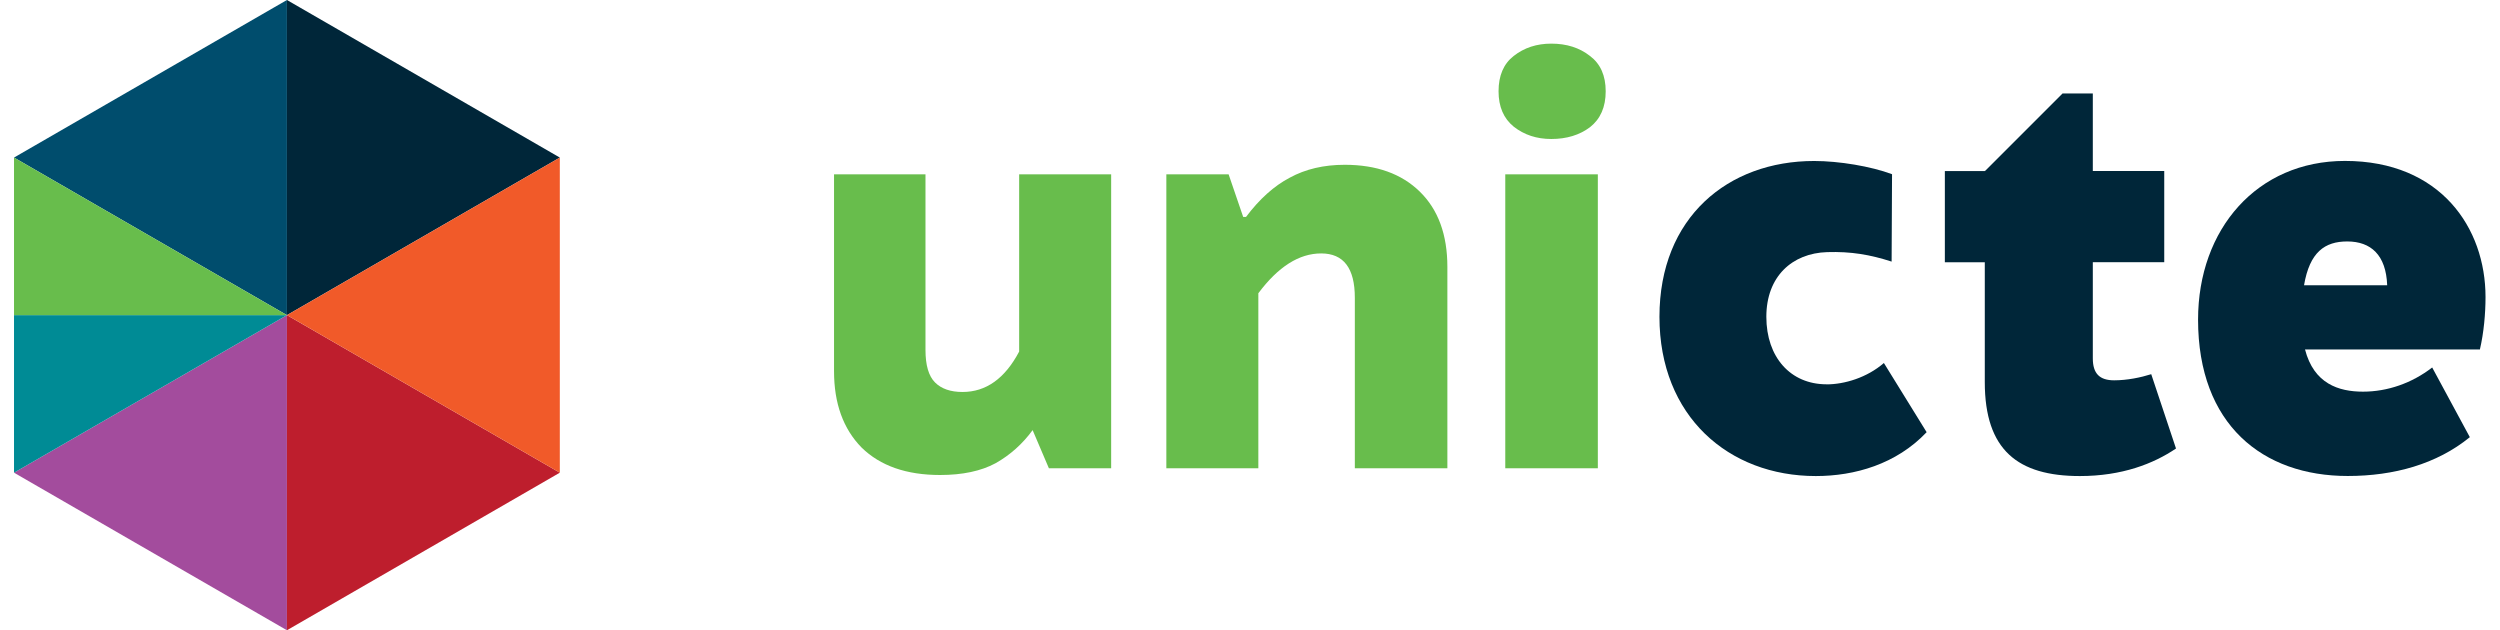
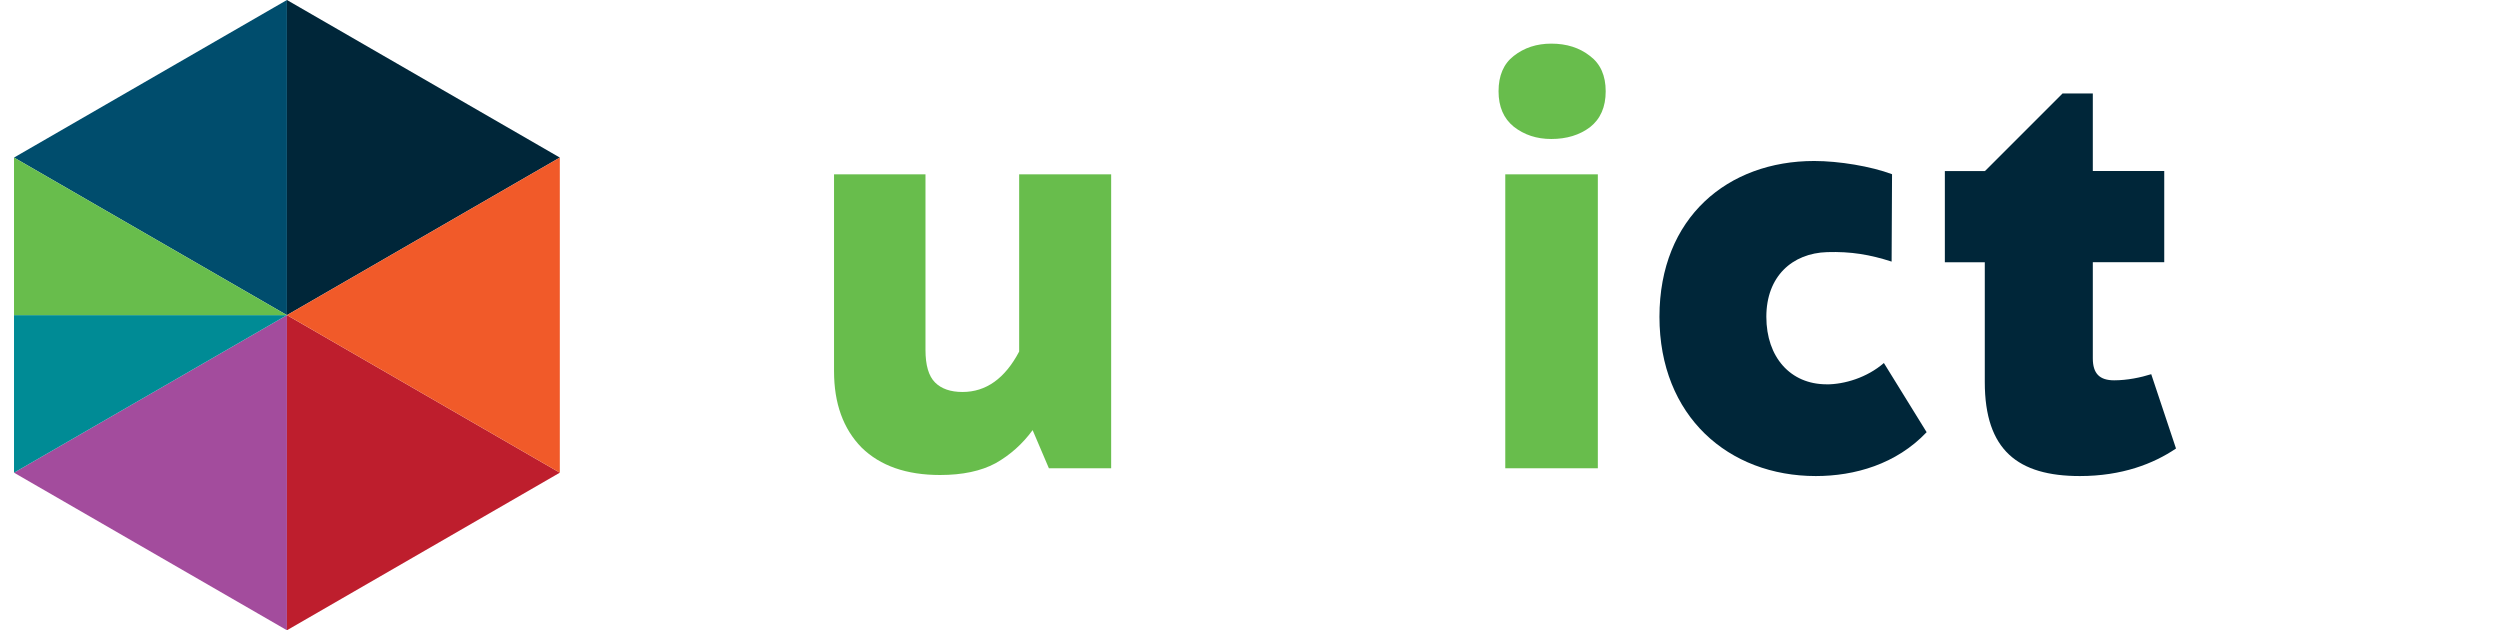
<svg xmlns="http://www.w3.org/2000/svg" width="119" height="30" viewBox="0 0 119 30" fill="none">
  <path d="M102.403 17.81C101.896 17.97 101.252 18.103 100.635 18.103C99.941 18.103 99.618 17.783 99.618 17.059V12.481H103.018V8.141H99.618V4.45H98.176L94.488 8.138H94.476V8.144H92.575V12.484H94.476V18.189C94.476 21.429 96.055 22.66 99.001 22.66C101.009 22.66 102.507 22.073 103.578 21.349L102.4 17.816L102.403 17.81Z" fill="#002639" />
  <path d="M86.943 18.293C85.229 18.293 84.078 17.006 84.078 15.08C84.078 13.155 85.309 12.054 86.97 12.001C88.112 11.965 89.02 12.122 90.041 12.452L90.061 8.292C89.056 7.916 87.537 7.663 86.353 7.663C82.256 7.663 78.99 10.342 78.99 15.08C78.99 19.818 82.283 22.66 86.433 22.66C88.281 22.66 90.263 22.097 91.708 20.572L89.673 17.279C88.869 17.976 87.798 18.296 86.941 18.296" fill="#002639" />
-   <path d="M113.63 13.579C113.576 12.134 112.852 11.493 111.728 11.493C110.663 11.493 109.939 11.998 109.672 13.579H113.63ZM118.047 16.635H109.719C110.141 18.263 111.316 18.643 112.479 18.643C113.641 18.643 114.807 18.24 115.772 17.492L117.564 20.809C115.985 22.096 113.947 22.657 111.752 22.657C107.708 22.657 104.628 20.218 104.628 15.214C104.628 10.9 107.441 7.66 111.618 7.66C116.169 7.66 118.311 10.847 118.311 14.14C118.311 14.917 118.231 15.828 118.044 16.632" fill="#002639" />
  <path d="M13.658 0L0.667 7.5L13.658 15V0Z" fill="#004D6D" />
  <path d="M26.647 7.5L13.658 0V15L26.647 7.5Z" fill="#002639" />
  <path d="M0.667 22.5L13.658 30V15L0.667 22.5Z" fill="#A34C9D" />
  <path d="M13.658 30L26.647 22.5L13.658 15V30Z" fill="#BE1E2D" />
  <path d="M0.667 22.5L13.658 15H0.667V22.5Z" fill="#008B95" />
  <path d="M0.667 15H13.658L0.667 7.5V15Z" fill="#68BD4C" />
  <path d="M26.647 7.5L13.658 15L26.647 22.5V7.5Z" fill="#F15A29" />
  <path d="M52.891 8.298V22.289H49.927L49.153 20.474C48.672 21.132 48.084 21.657 47.39 22.049C46.696 22.423 45.815 22.61 44.747 22.61C43.145 22.61 41.899 22.174 41.009 21.301C40.137 20.411 39.7 19.201 39.7 17.67V8.298H44.053V16.655C44.053 17.385 44.204 17.901 44.507 18.204C44.809 18.507 45.245 18.658 45.815 18.658C46.936 18.658 47.835 18.017 48.512 16.735V8.298H52.891Z" fill="#68BD4C" />
-   <path d="M55.518 8.298H58.482L59.176 10.327H59.31C59.951 9.473 60.645 8.85 61.392 8.458C62.14 8.049 63.012 7.844 64.009 7.844C65.522 7.844 66.715 8.271 67.587 9.126C68.459 9.98 68.895 11.173 68.895 12.704V22.289H64.49V14.172C64.49 12.766 63.956 12.063 62.888 12.063C61.837 12.063 60.841 12.695 59.897 13.959V22.289H55.518V8.298Z" fill="#68BD4C" />
  <path d="M76.057 22.289H71.651V8.298H76.057V22.289ZM73.841 2.077C74.571 2.077 75.185 2.272 75.683 2.664C76.182 3.038 76.431 3.599 76.431 4.346C76.431 5.094 76.182 5.663 75.683 6.055C75.185 6.429 74.571 6.616 73.841 6.616C73.147 6.616 72.55 6.42 72.052 6.028C71.571 5.637 71.331 5.076 71.331 4.346C71.331 3.599 71.571 3.038 72.052 2.664C72.55 2.272 73.147 2.077 73.841 2.077Z" fill="#68BD4C" />
</svg>